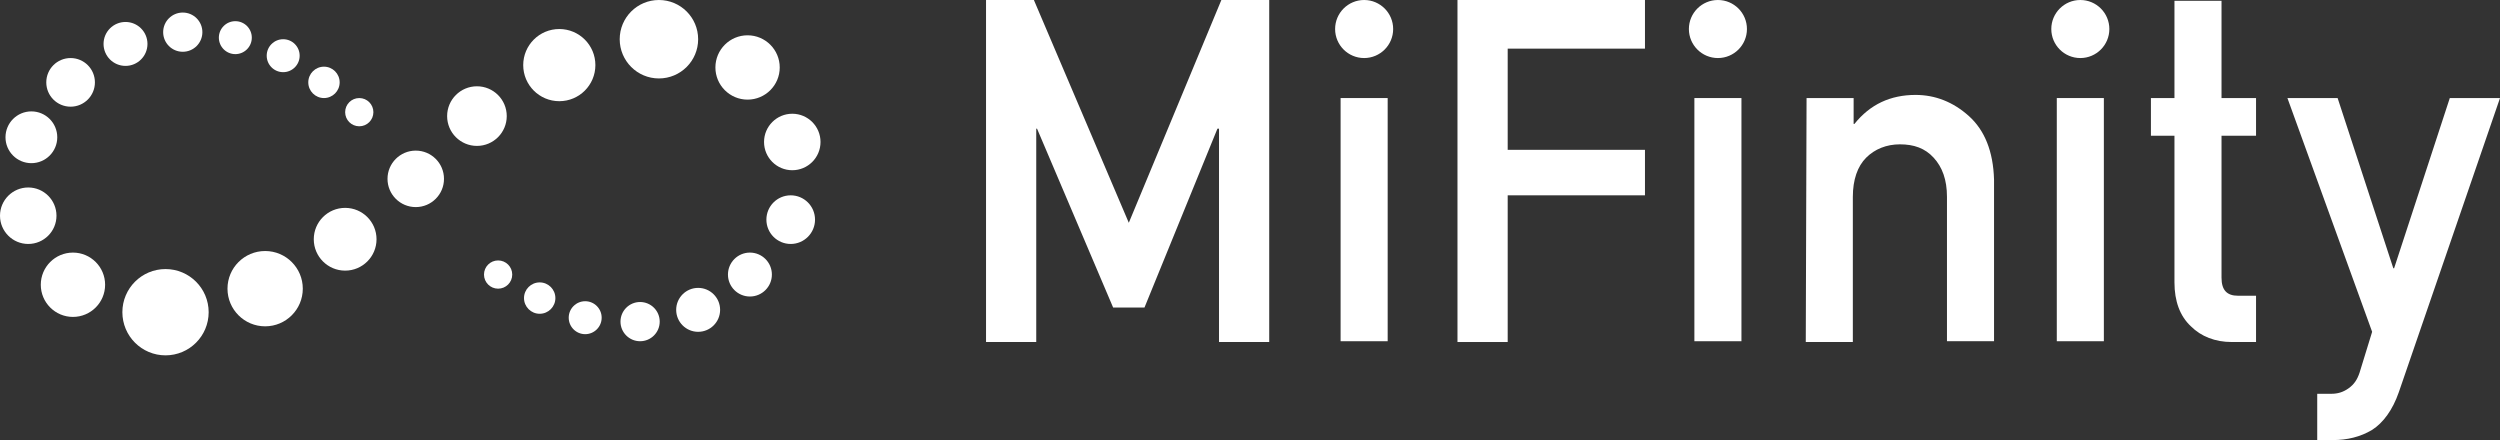
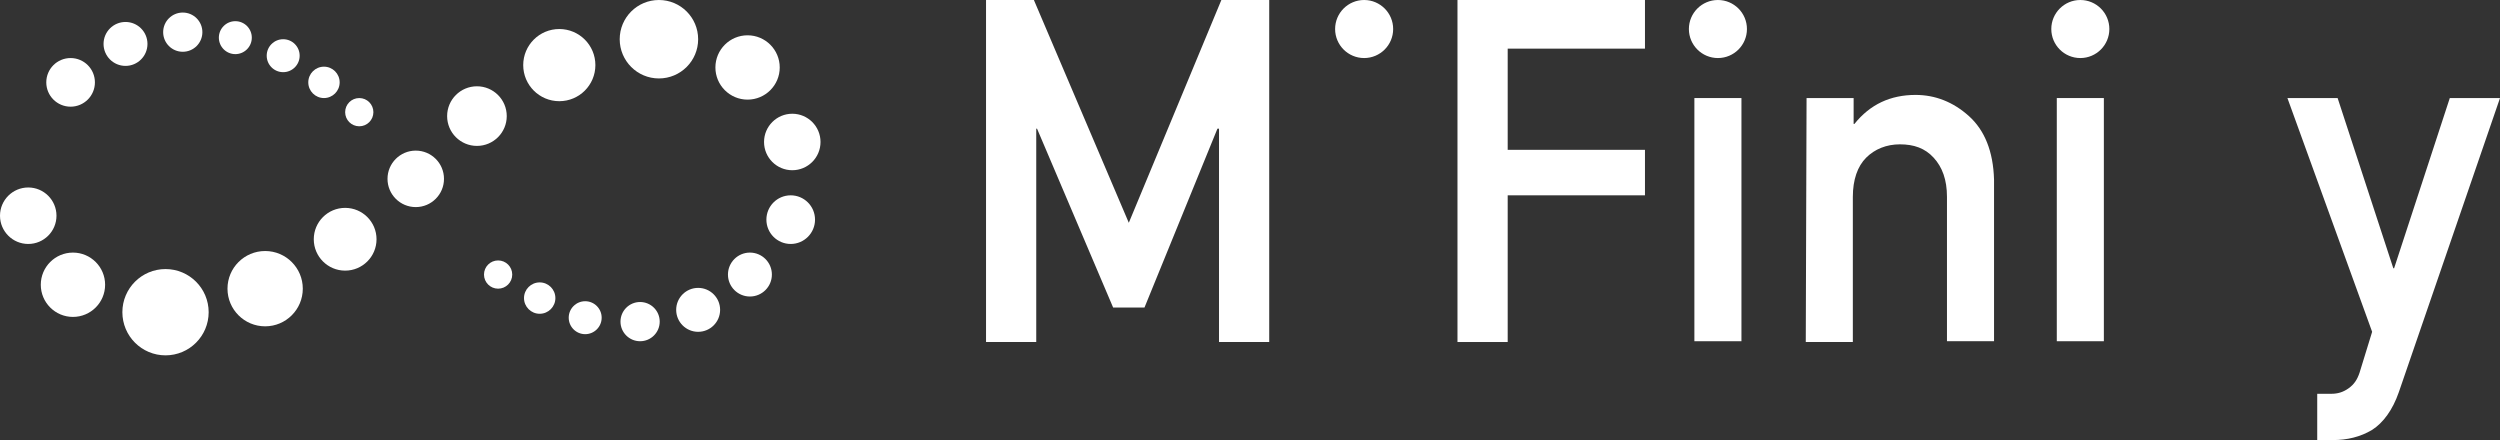
<svg xmlns="http://www.w3.org/2000/svg" version="1.1" id="Layer_1" x="0px" y="0px" viewBox="0 0 318.7 56.1" style="enable-background:new 0 0 318.7 56.1;" xml:space="preserve">
  <rect x="0" y="0" width="318.7" height="56.1" fill="#333333" stroke="none" />
  <style type="text/css">
	.st0{fill:#FFFFFF;}
</style>
  <g>
    <polygon class="st0" points="125.7,0 131.8,0 143.9,28.4 155.7,0 161.8,0 161.8,43.6 155.4,43.6 155.4,16.4 155.2,16.4 145.9,39.2    141.9,39.2 132.2,16.4 132.1,16.4 132.1,43.6 125.7,43.6  " />
-     <rect x="170.9" y="12.5" class="st0" width="6" height="31" />
    <polygon class="st0" points="185.8,0 209.7,0 209.7,6.2 192.2,6.2 192.2,19.1 209.7,19.1 209.7,24.9 192.2,24.9 192.2,43.6    185.8,43.6  " />
    <rect x="216" y="12.5" class="st0" width="6" height="31" />
    <path class="st0" d="M230.3,12.5h6v3.3h0.1c2-2.5,4.6-3.7,7.8-3.7c2.5,0,4.8,0.9,6.8,2.7s3.1,4.5,3.2,8.1v20.6h-6V25.1   c0-2.2-0.6-3.8-1.7-5c-1.1-1.2-2.5-1.7-4.3-1.7c-1.7,0-3.2,0.6-4.3,1.7s-1.7,2.8-1.7,5v18.5h-6L230.3,12.5L230.3,12.5z" />
    <rect x="262.2" y="12.5" class="st0" width="6" height="31" />
-     <path class="st0" d="M277.2,0.1h6v12.4h4.4v4.8h-4.4v18.1c0,1.6,0.7,2.3,2.1,2.3h2.3v5.9h-3.1c-2.1,0-3.9-0.7-5.2-2   c-1.4-1.3-2.1-3.2-2.1-5.6V17.3h-3v-4.8h3L277.2,0.1L277.2,0.1z" />
    <path class="st0" d="M291.6,12.5h6.4l7.1,21.7h0.1l7.1-21.7h6.4L305.8,50c-0.8,2.3-2,3.9-3.4,4.8c-1.5,0.9-3.2,1.3-5,1.3h-2v-5.9   h1.8c0.8,0,1.5-0.2,2.2-0.7s1.1-1.1,1.4-2l1.6-5.2L291.6,12.5z" />
    <circle class="st0" cx="173.9" cy="3.7" r="3.7" />
    <circle class="st0" cx="219" cy="3.7" r="3.7" />
    <circle class="st0" cx="265.2" cy="3.7" r="3.7" />
    <g>
      <g>
        <circle class="st0" cx="45.8" cy="14.3" r="1.8" />
        <circle class="st0" cx="41.3" cy="10.5" r="2" />
        <circle class="st0" cx="36.1" cy="7.1" r="2.1" />
        <circle class="st0" cx="30" cy="4.8" r="2.1" />
        <circle class="st0" cx="23.3" cy="4.1" r="2.5" />
        <circle class="st0" cx="16" cy="5.6" r="2.8" />
        <circle class="st0" cx="9" cy="10.5" r="3.1" />
-         <circle class="st0" cx="4" cy="17.5" r="3.3" />
        <circle class="st0" cx="3.6" cy="27.5" r="3.6" />
        <circle class="st0" cx="9.3" cy="36.3" r="4.1" />
        <circle class="st0" cx="53" cy="22.8" r="3.6" />
        <circle class="st0" cx="60.8" cy="14.8" r="3.8" />
        <circle class="st0" cx="44" cy="30.5" r="4" />
        <circle class="st0" cx="33.8" cy="36.8" r="4.8" />
        <circle class="st0" cx="21.1" cy="39.8" r="5.5" />
        <circle class="st0" cx="71.3" cy="8.3" r="4.6" />
        <circle class="st0" cx="84" cy="5" r="5" />
        <circle class="st0" cx="95.3" cy="8.6" r="4.1" />
        <circle class="st0" cx="101" cy="18.1" r="3.6" />
        <circle class="st0" cx="100.8" cy="28" r="3.1" />
        <circle class="st0" cx="95.6" cy="35" r="2.8" />
        <circle class="st0" cx="89" cy="39.5" r="2.8" />
        <circle class="st0" cx="81.6" cy="41" r="2.5" />
        <circle class="st0" cx="74.6" cy="40.5" r="2.1" />
        <circle class="st0" cx="68.8" cy="38" r="2" />
        <circle class="st0" cx="63.5" cy="35" r="1.8" />
      </g>
    </g>
  </g>
</svg>